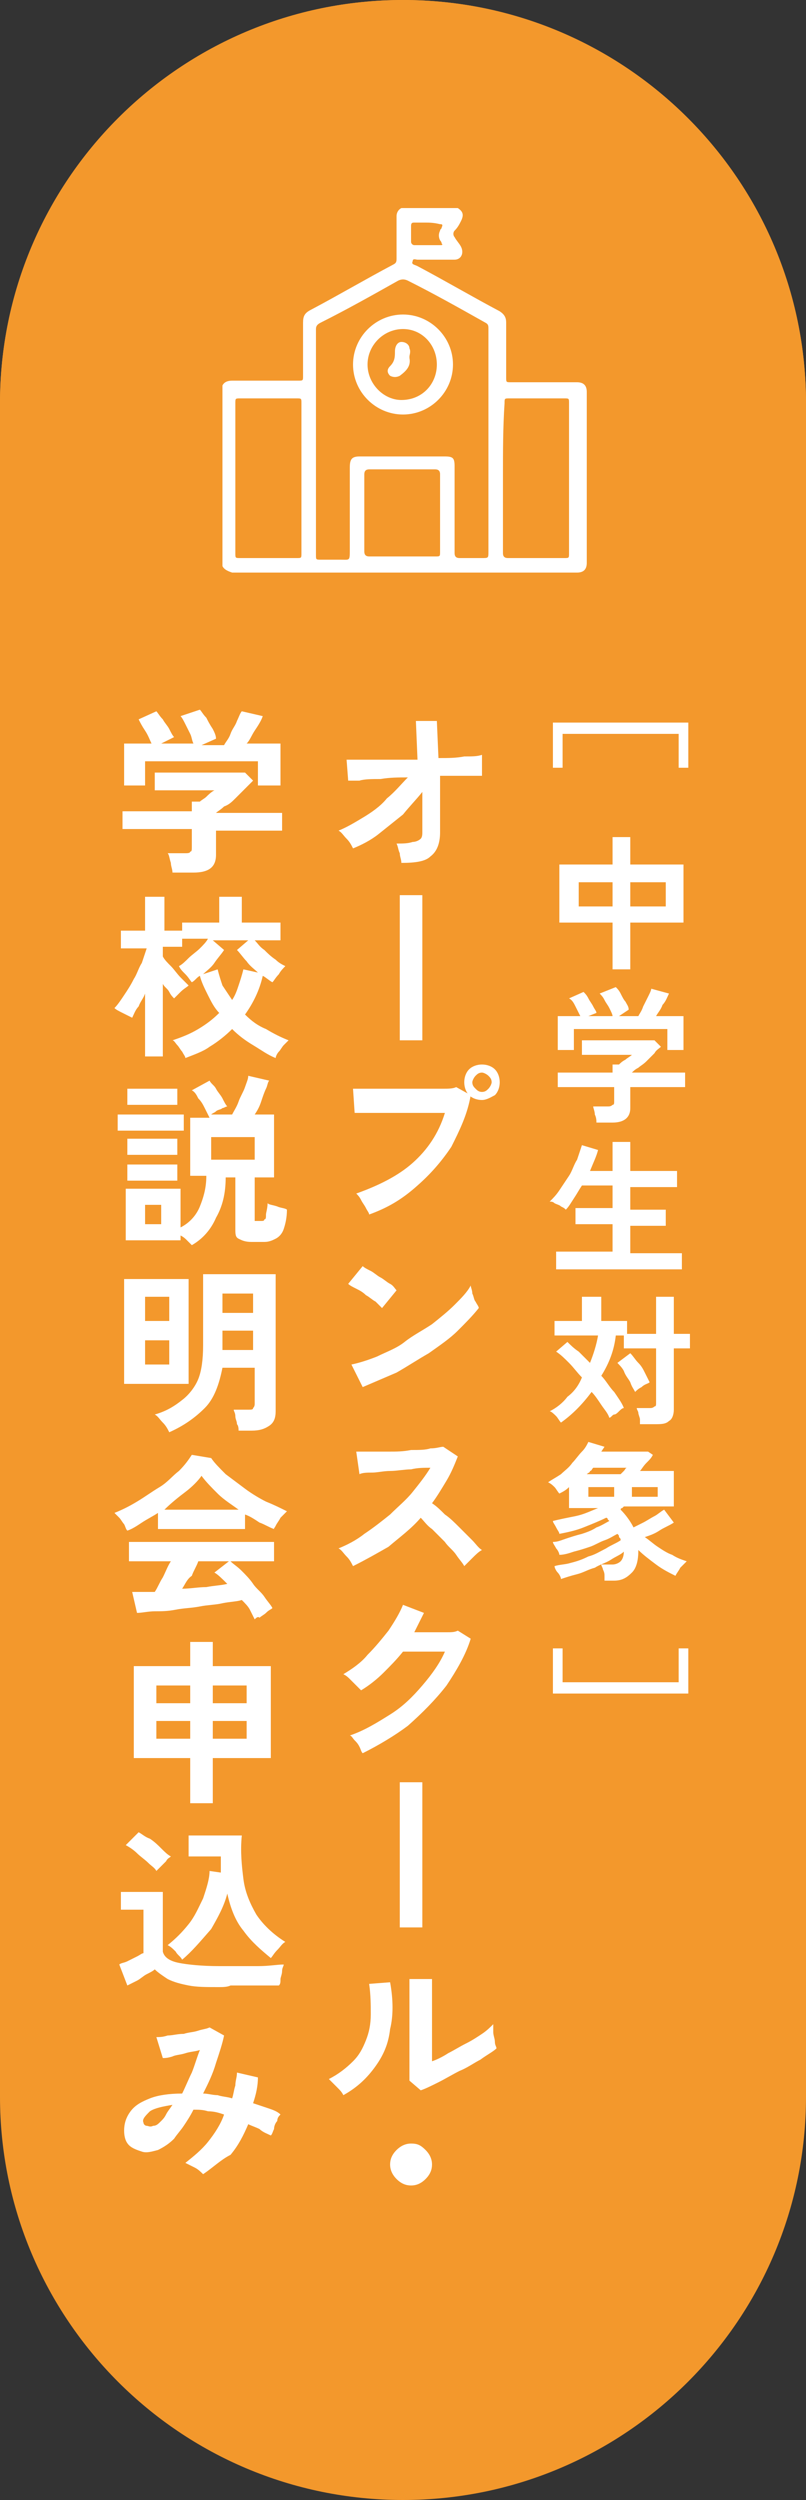
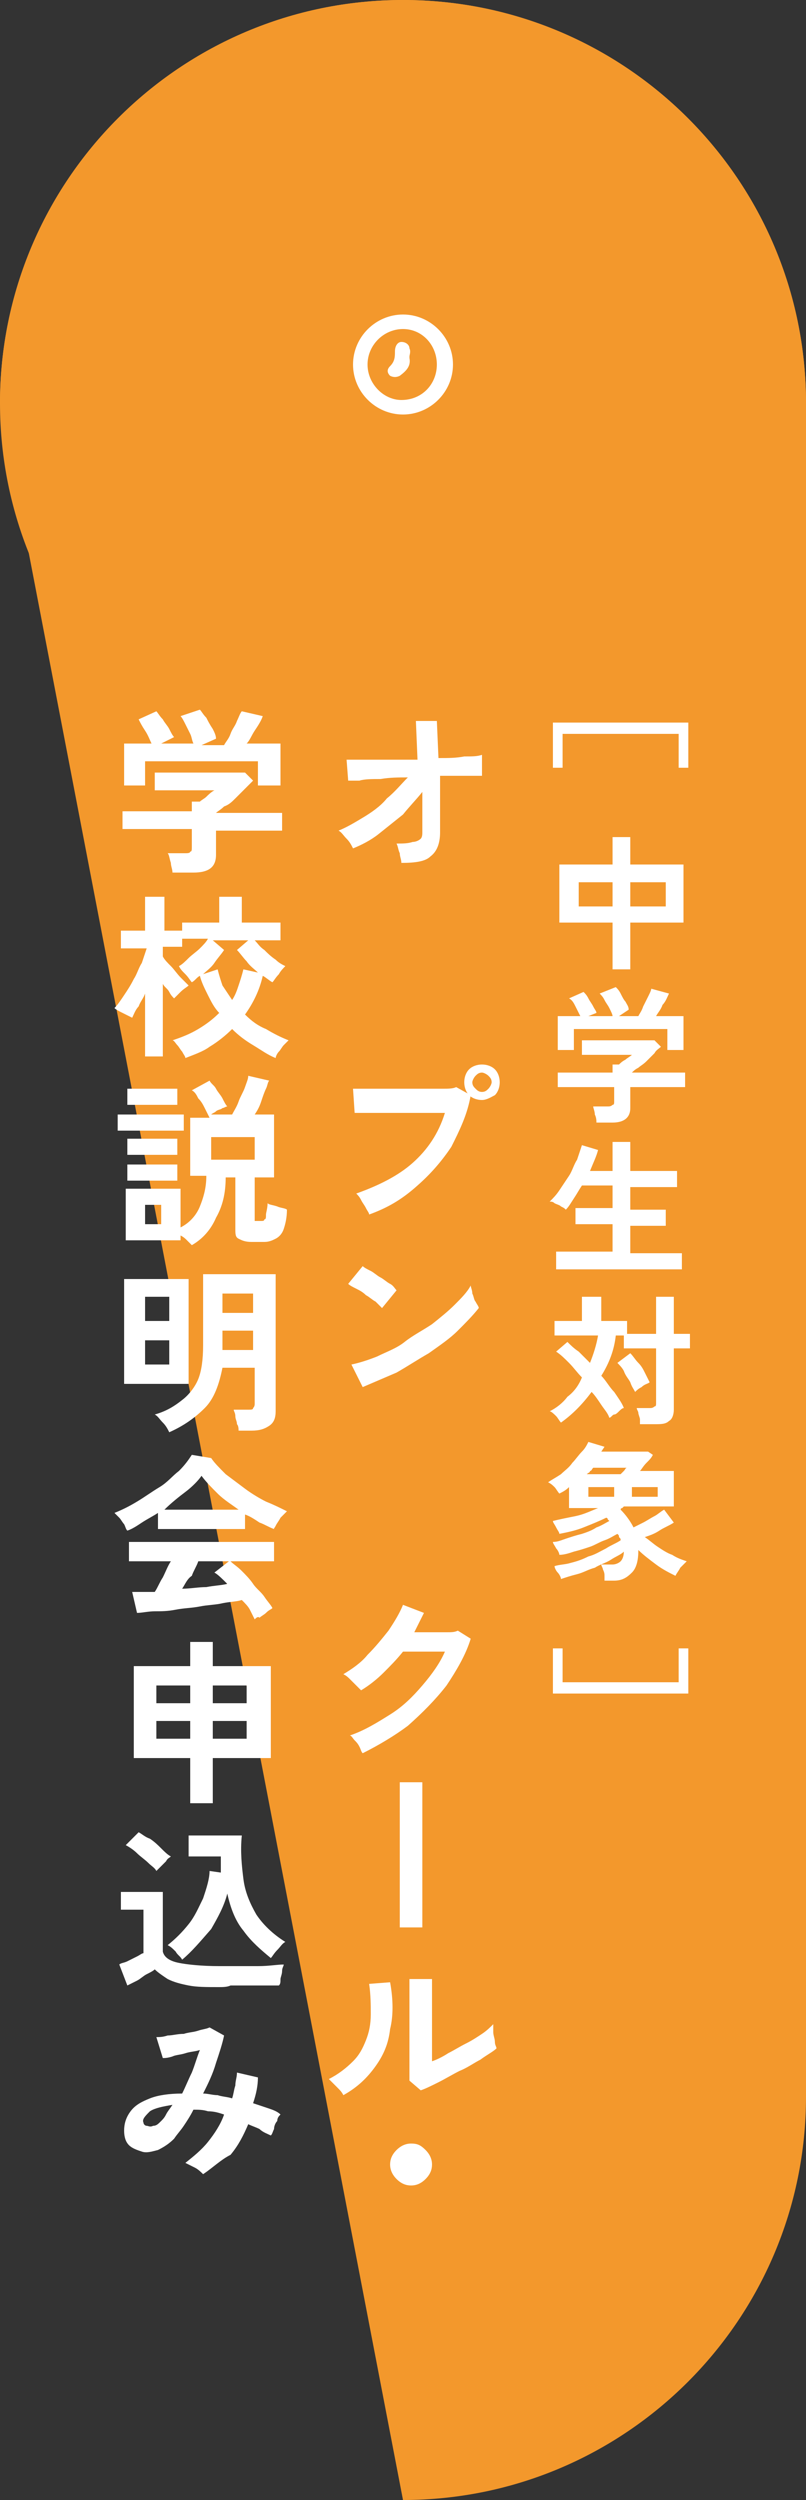
<svg xmlns="http://www.w3.org/2000/svg" version="1.1" id="レイヤー_1" x="0px" y="0px" viewBox="0 0 50 155" style="enable-background:new 0 0 50 155;" xml:space="preserve">
  <rect x="0" y="0" width="50" height="155" fill="#333333" stroke="none" />
  <style type="text/css">
	.st0{fill:#211815;}
	.st1{fill:#ED6D1F;}
	.st2{fill:#F3982D;}
	.st3{fill:#F8B62D;}
	.st4{fill:#FFFFFF;stroke:#211815;stroke-miterlimit:10;}
	.st5{fill:#F3982C;}
	.st6{fill:#ED6D20;}
	.st7{fill:#F8B62C;}
	.st8{fill:#FFFFFF;}
	.st9{fill:none;stroke:#FFFFFF;stroke-width:2;stroke-linecap:round;stroke-linejoin:round;stroke-miterlimit:10;}
	.st10{fill:none;stroke:#FFFFFF;stroke-width:1.846;stroke-linecap:round;stroke-linejoin:round;stroke-miterlimit:10;}
	.st11{fill-rule:evenodd;clip-rule:evenodd;fill:#020002;}
	.st12{fill-rule:evenodd;clip-rule:evenodd;fill:#FFFFFF;}
	.st13{fill:#00F2EA;}
	.st14{fill:#FF004F;}
	.st15{fill:none;stroke:#F3982C;stroke-linecap:round;stroke-linejoin:round;stroke-miterlimit:10;}
	.st16{fill:none;stroke:#FFFFFF;stroke-width:0.833;stroke-linecap:round;stroke-linejoin:round;stroke-miterlimit:10;}
	.st17{fill:#EB3C00;}
	.st18{fill:#FFFFFF;stroke:#FFFFFF;stroke-width:0.833;stroke-linecap:round;stroke-linejoin:round;stroke-miterlimit:10;}
</style>
  <g>
-     <path class="st5" d="M50,25v105c0,13.8-11.2,25-25,25h0c-13.8,0-25-11.2-25-25L0,25C0,11.2,11.2,0,25,0h0C38.8,0,50,11.2,50,25z" />
+     <path class="st5" d="M50,25v105c0,13.8-11.2,25-25,25h0L0,25C0,11.2,11.2,0,25,0h0C38.8,0,50,11.2,50,25z" />
    <g>
      <path class="st5" d="M25,0L25,0c13.8,0,25,11.2,25,25v0c0,13.8-11.2,25-25,25h0C11.2,50,0,38.8,0,25v0C0,11.2,11.2,0,25,0z" />
      <g>
-         <path class="st8" d="M13.8,35.1c0-3.7,0-7.4,0-11.2c0.1-0.2,0.3-0.3,0.6-0.3c1.4,0,2.7,0,4.1,0c0.3,0,0.3,0,0.3-0.3     c0-1.1,0-2.2,0-3.3c0-0.4,0.1-0.6,0.5-0.8c1.7-0.9,3.4-1.9,5.1-2.8c0.2-0.1,0.2-0.2,0.2-0.4c0-0.9,0-1.7,0-2.6     c0-0.2,0.1-0.4,0.3-0.5c1.2,0,2.3,0,3.5,0c0.3,0.2,0.4,0.4,0.2,0.8c-0.1,0.2-0.2,0.4-0.4,0.6c-0.1,0.1-0.1,0.3,0,0.4     c0.1,0.2,0.3,0.4,0.4,0.6c0.2,0.4,0,0.8-0.4,0.8c-0.8,0-1.5,0-2.3,0c-0.1,0-0.3-0.1-0.3,0.1c-0.1,0.2,0.1,0.2,0.3,0.3     c1.7,0.9,3.4,1.9,5.1,2.8c0.3,0.2,0.4,0.4,0.4,0.7c0,1.1,0,2.3,0,3.4c0,0.3,0,0.3,0.3,0.3c1.4,0,2.8,0,4.1,0     c0.4,0,0.6,0.2,0.6,0.6c0,3.5,0,7.1,0,10.6c0,0.4-0.2,0.6-0.6,0.6c-7.1,0-14.3,0-21.4,0C14.1,35.4,13.9,35.3,13.8,35.1z      M30.3,27.3c0-2.3,0-4.6,0-6.9c0-0.2,0-0.3-0.2-0.4c-1.6-0.9-3.2-1.8-4.8-2.6c-0.2-0.1-0.4-0.1-0.6,0c-1.6,0.9-3.2,1.8-4.8,2.6     c-0.2,0.1-0.3,0.2-0.3,0.4c0,2.3,0,4.7,0,7c0,0.1,0,0.2,0,0.3c0,0.2-0.2,0.4-0.4,0.4c-0.2,0-0.4-0.1-0.5-0.4c0-0.1,0-0.3,0-0.4     c0-0.8,0-1.6,0-2.3c0-0.3,0-0.3-0.3-0.3c-1.2,0-2.3,0-3.5,0c-0.3,0-0.3,0-0.3,0.3c0,3.1,0,6.2,0,9.3c0,0.3,0,0.3,0.3,0.3     c1.2,0,2.3,0,3.5,0c0.3,0,0.3,0,0.3-0.3c0-0.8,0-6.1,0-6.8c0-0.1,0-0.3,0-0.4c0-0.3,0.3-0.4,0.6-0.3c0.2,0.1,0.3,0.2,0.3,0.5     c0,0.9,0,6.2,0,7.1c0,0.3,0,0.3,0.3,0.3c0.4,0,0.8,0,1.2,0c0.6,0,0.6,0.1,0.6-0.6c0-1.7,0-3.4,0-5.1c0-0.5,0.1-0.7,0.6-0.7     c1.8,0,3.5,0,5.3,0c0.5,0,0.6,0.1,0.6,0.6c0,1.8,0,3.6,0,5.4c0,0.2,0.1,0.3,0.3,0.3c0.5,0,1,0,1.4,0c0.4,0,0.4,0,0.4-0.4     C30.3,31.8,30.3,29.6,30.3,27.3z M31.2,29.6c0,1.6,0,3.1,0,4.7c0,0.2,0.1,0.3,0.3,0.3c1.2,0,2.3,0,3.5,0c0.3,0,0.3,0,0.3-0.3     c0-3.1,0-6.2,0-9.3c0-0.3,0-0.3-0.3-0.3c-1.1,0-2.3,0-3.4,0c-0.3,0-0.3,0-0.3,0.3C31.2,26.5,31.2,28,31.2,29.6z M22.6,31.8     c0,0.8,0,1.6,0,2.4c0,0.2,0.1,0.3,0.3,0.3c1.4,0,2.8,0,4.1,0c0.3,0,0.3,0,0.3-0.3c0-1.6,0-3.2,0-4.8c0-0.2-0.1-0.3-0.3-0.3     c-1.4,0-2.8,0-4.1,0c-0.2,0-0.3,0.1-0.3,0.3C22.6,30.2,22.6,31,22.6,31.8z M26.4,13.8c-0.2,0-0.5,0-0.7,0c-0.1,0-0.2,0-0.2,0.2     c0,0.3,0,0.7,0,1c0,0.1,0.1,0.2,0.2,0.2c0.5,0,1,0,1.6,0c0.1,0,0.2,0,0.1-0.1c0-0.1-0.1-0.2-0.1-0.2c-0.1-0.2-0.1-0.4,0-0.6     c0-0.1,0.1-0.1,0.1-0.2c0.1-0.2,0-0.2-0.1-0.2C26.9,13.8,26.6,13.8,26.4,13.8z" />
        <path class="st8" d="M21.9,22.6c0-1.7,1.4-3.1,3.1-3.1c1.7,0,3.1,1.4,3.1,3.1c0,1.7-1.4,3.1-3.1,3.1     C23.3,25.7,21.9,24.3,21.9,22.6z M27.1,22.6c0-1.2-0.9-2.2-2.1-2.2c-1.2,0-2.2,1-2.2,2.2c0,1.2,1,2.2,2.1,2.2     C26.2,24.8,27.1,23.8,27.1,22.6z" />
        <path class="st8" d="M25.4,22.1c0,0,0,0.1,0,0.1c0.1,0.5-0.2,0.8-0.6,1.1c-0.2,0.1-0.4,0.1-0.6,0c-0.2-0.2-0.2-0.4,0-0.6     c0.3-0.3,0.3-0.6,0.3-0.9c0-0.4,0.2-0.6,0.4-0.6c0.3,0,0.5,0.2,0.5,0.4C25.5,21.8,25.4,22,25.4,22.1     C25.4,22.1,25.4,22.1,25.4,22.1z" />
      </g>
    </g>
    <g>
      <g>
        <path class="st8" d="M34.3,47.6v-2.8h8.4v2.8h-0.6v-2.1h-7.2v2.1H34.3z" />
        <path class="st8" d="M38,60.1v-2.9h-3.3v-3.6H38v-1.7h1.1v1.7h3.3v3.6h-3.3v2.9H38z M35.8,56.2H38v-1.5h-2.1V56.2z M39.1,56.2     h2.2v-1.5h-2.2V56.2z" />
        <path class="st8" d="M37,69.6c0-0.1,0-0.3-0.1-0.5c0-0.2-0.1-0.4-0.1-0.5h0.9c0.1,0,0.2,0,0.3-0.1c0.1,0,0.1-0.1,0.1-0.2v-0.9     h-3.5v-0.9H38v-0.5h0.4c0.1-0.1,0.2-0.2,0.4-0.3c0.1-0.1,0.3-0.2,0.4-0.3h-3.1v-0.9h4.5l0.4,0.4c-0.1,0.1-0.3,0.2-0.4,0.4     c-0.2,0.2-0.3,0.3-0.5,0.5c-0.2,0.2-0.4,0.3-0.5,0.4c-0.2,0.1-0.3,0.2-0.4,0.3h3.3v0.9h-3.4v1.3c0,0.6-0.4,0.9-1.1,0.9H37z      M34.6,65.1V63H36c-0.1-0.2-0.2-0.4-0.3-0.6c-0.1-0.2-0.2-0.4-0.4-0.5l0.9-0.4c0.1,0.1,0.2,0.2,0.3,0.4c0.1,0.2,0.2,0.3,0.3,0.5     c0.1,0.2,0.2,0.3,0.2,0.4L36.5,63H38c0-0.1-0.1-0.3-0.2-0.5c-0.1-0.2-0.2-0.3-0.3-0.5c-0.1-0.2-0.2-0.3-0.3-0.4l1-0.4     c0.1,0.1,0.2,0.2,0.3,0.4c0.1,0.2,0.2,0.4,0.3,0.5c0.1,0.2,0.2,0.3,0.2,0.5L38.4,63h1.2c0.1-0.2,0.2-0.3,0.3-0.6     c0.1-0.2,0.2-0.4,0.3-0.6c0.1-0.2,0.2-0.4,0.2-0.5l1.1,0.3c-0.1,0.2-0.2,0.5-0.4,0.7c-0.1,0.3-0.3,0.5-0.4,0.7h1.7v2.1h-1v-1.3     h-5.8v1.3H34.6z" />
        <path class="st8" d="M34.5,78.6v-1h3.5v-1.7h-2.3v-1h2.3v-1.4h-1.9c-0.2,0.3-0.3,0.5-0.5,0.8c-0.2,0.3-0.3,0.5-0.5,0.7     c-0.1-0.1-0.1-0.1-0.3-0.2c-0.1-0.1-0.2-0.1-0.4-0.2c-0.1-0.1-0.2-0.1-0.3-0.1c0.2-0.2,0.4-0.4,0.6-0.7c0.2-0.3,0.4-0.6,0.6-0.9     c0.2-0.3,0.3-0.7,0.5-1c0.1-0.3,0.2-0.6,0.3-0.9l1,0.3c-0.1,0.4-0.3,0.8-0.5,1.3h1.4v-1.8h1.1v1.8h2.9v1h-2.9V75h2.2v1h-2.2v1.7     h3.2v1H34.5z" />
        <path class="st8" d="M39.7,88.4c0-0.1,0-0.2,0-0.4c0-0.1-0.1-0.3-0.1-0.4c0-0.1-0.1-0.2-0.1-0.3h0.8c0.1,0,0.2,0,0.3-0.1     c0.1,0,0.1-0.1,0.1-0.2v-3.4h-2v-0.8h-0.5c-0.1,0.9-0.4,1.7-0.9,2.5c0.3,0.3,0.5,0.7,0.8,1c0.2,0.3,0.5,0.7,0.6,1     c-0.1,0-0.2,0.1-0.3,0.2c-0.1,0.1-0.2,0.2-0.3,0.2s-0.2,0.2-0.3,0.2c-0.1-0.3-0.3-0.5-0.5-0.8c-0.2-0.3-0.4-0.6-0.6-0.8     c-0.6,0.8-1.2,1.4-1.9,1.9c-0.1-0.1-0.2-0.3-0.3-0.4c-0.1-0.1-0.3-0.3-0.4-0.3c0.4-0.2,0.8-0.5,1.1-0.9c0.4-0.3,0.7-0.7,0.9-1.2     c-0.3-0.3-0.5-0.6-0.8-0.9c-0.3-0.3-0.5-0.5-0.8-0.7l0.7-0.6c0.2,0.2,0.4,0.4,0.7,0.6c0.2,0.2,0.5,0.5,0.7,0.7     c0.2-0.5,0.4-1.1,0.5-1.7h-2.7v-0.9h1.7v-1.5h1.2v1.5h1.6v0.8h1.8v-2.3h1.1v2.3h1v0.9h-1v3.8c0,0.3-0.1,0.6-0.3,0.7     c-0.2,0.2-0.5,0.2-0.9,0.2H39.7z M39.4,86.3c-0.1-0.2-0.2-0.3-0.3-0.6c-0.1-0.2-0.3-0.4-0.4-0.7c-0.1-0.2-0.3-0.4-0.4-0.5     l0.8-0.6c0.2,0.2,0.3,0.4,0.5,0.6c0.2,0.2,0.3,0.4,0.4,0.6c0.1,0.2,0.2,0.4,0.3,0.6c-0.1,0.1-0.3,0.1-0.5,0.3     C39.6,86.1,39.5,86.2,39.4,86.3z" />
        <path class="st8" d="M37.5,98c0-0.1,0-0.2,0-0.3c0-0.1,0-0.2-0.1-0.4c0-0.1-0.1-0.2-0.1-0.3H38c0.2,0,0.4-0.1,0.5-0.2     c0.1-0.1,0.2-0.3,0.2-0.6c-0.2,0.2-0.5,0.3-0.8,0.5c-0.3,0.2-0.7,0.3-1,0.5c-0.4,0.1-0.7,0.3-1.1,0.4c-0.4,0.1-0.7,0.2-1,0.3     c0-0.1-0.1-0.3-0.2-0.4s-0.2-0.3-0.2-0.4c0.3-0.1,0.7-0.1,1-0.2c0.4-0.1,0.7-0.2,1.1-0.4c0.4-0.1,0.7-0.3,1.1-0.5     c0.3-0.2,0.6-0.3,0.9-0.5c0-0.1,0-0.1-0.1-0.2c0-0.1,0-0.1-0.1-0.2c-0.2,0.1-0.5,0.3-0.8,0.4c-0.3,0.1-0.6,0.3-0.9,0.4     c-0.3,0.1-0.6,0.2-1,0.3c-0.3,0.1-0.6,0.2-0.9,0.2c0-0.1-0.1-0.3-0.2-0.4c-0.1-0.2-0.2-0.3-0.2-0.4c0.3,0,0.5-0.1,0.8-0.2     c0.3-0.1,0.6-0.2,1-0.3c0.3-0.1,0.6-0.2,0.9-0.4c0.3-0.1,0.6-0.3,0.8-0.4c0,0-0.1-0.1-0.1-0.1c0-0.1-0.1-0.1-0.1-0.1     c-0.4,0.2-0.9,0.4-1.4,0.6c-0.5,0.2-1,0.3-1.5,0.4c0-0.1-0.1-0.2-0.2-0.4c-0.1-0.2-0.2-0.3-0.2-0.4c0.4-0.1,0.9-0.2,1.4-0.3     c0.5-0.1,0.9-0.3,1.4-0.5h-1.8v-1.3c-0.2,0.2-0.4,0.3-0.6,0.4c-0.1-0.1-0.2-0.3-0.3-0.4c-0.1-0.1-0.2-0.2-0.4-0.3     c0.3-0.2,0.5-0.3,0.8-0.5c0.2-0.2,0.5-0.4,0.7-0.7c0.2-0.2,0.4-0.5,0.6-0.7c0.2-0.2,0.3-0.4,0.4-0.6l1,0.3l-0.2,0.3h2.9l0.3,0.2     c-0.1,0.2-0.2,0.3-0.4,0.5s-0.3,0.4-0.4,0.5h2.1v2.2h-3.1c0,0,0,0-0.1,0.1c0,0-0.1,0-0.1,0.1c0.3,0.3,0.6,0.7,0.8,1.1     c0.2-0.1,0.4-0.2,0.6-0.3c0.2-0.1,0.5-0.3,0.7-0.4c0.2-0.1,0.4-0.3,0.6-0.4l0.6,0.8c-0.3,0.2-0.6,0.3-0.9,0.5     c-0.3,0.2-0.6,0.3-0.9,0.4c0.3,0.2,0.5,0.4,0.8,0.6c0.3,0.2,0.6,0.4,0.9,0.5c0.3,0.2,0.6,0.3,0.9,0.4c-0.1,0.1-0.2,0.2-0.4,0.4     c-0.1,0.2-0.2,0.3-0.3,0.5c-0.4-0.2-0.8-0.4-1.2-0.7s-0.8-0.6-1.1-0.9c0,0,0,0,0,0c0,0,0,0,0,0c0,0.6-0.1,1.1-0.4,1.4     S38.6,98,38.1,98H37.5z M36.4,91.4h2.1c0.1-0.1,0.1-0.1,0.2-0.2c0.1-0.1,0.1-0.2,0.2-0.2h-2.1c-0.1,0.1-0.1,0.2-0.2,0.2     C36.6,91.3,36.5,91.3,36.4,91.4z M36.5,92.8h1.6v-0.6h-1.6V92.8z M39.2,92.8h1.6v-0.6h-1.6V92.8z" />
        <path class="st8" d="M34.3,105v-2.8h0.6v2.1h7.2v-2.1h0.6v2.8H34.3z" />
        <path class="st8" d="M24.9,53.5c0-0.2-0.1-0.4-0.1-0.6c-0.1-0.2-0.1-0.4-0.2-0.6c0.4,0,0.7,0,1-0.1c0.2,0,0.4-0.1,0.5-0.2     c0.1-0.1,0.1-0.3,0.1-0.4c0-0.1,0-0.2,0-0.5c0-0.2,0-0.5,0-0.9c0-0.3,0-0.7,0-1.1c-0.4,0.5-0.8,0.9-1.2,1.4     c-0.5,0.4-1,0.8-1.5,1.2c-0.5,0.4-1.1,0.7-1.6,0.9c-0.1-0.2-0.2-0.4-0.4-0.6c-0.2-0.2-0.3-0.4-0.5-0.5c0.5-0.2,1-0.5,1.5-0.8     c0.5-0.3,1.1-0.7,1.5-1.2c0.5-0.4,0.9-0.9,1.3-1.3c-0.6,0-1.1,0-1.7,0.1c-0.5,0-1,0-1.3,0.1c-0.4,0-0.6,0-0.7,0l-0.1-1.3     c0.2,0,0.6,0,1,0s1,0,1.6,0c0.6,0,1.2,0,1.8,0l-0.1-2.4h1.3l0.1,2.3c0.6,0,1.1,0,1.6-0.1c0.5,0,0.8,0,1.1-0.1v1.3     c-0.1,0-0.2,0-0.5,0s-0.6,0-0.9,0c-0.4,0-0.8,0-1.2,0c0,0.4,0,0.8,0,1.2c0,0.4,0,0.8,0,1.1c0,0.3,0,0.6,0,0.8c0,0.2,0,0.4,0,0.4     c0,0.7-0.2,1.2-0.6,1.5C26.4,53.4,25.8,53.5,24.9,53.5z" />
-         <path class="st8" d="M24.8,64.6c0-0.1,0-0.4,0-0.8c0-0.4,0-0.8,0-1.3c0-0.5,0-1,0-1.6c0-0.6,0-1.1,0-1.7c0-0.6,0-1.1,0-1.6     c0-0.5,0-0.9,0-1.3c0-0.4,0-0.6,0-0.8h1.4c0,0.2,0,0.6,0,1c0,0.4,0,1,0,1.6c0,0.6,0,1.2,0,1.8c0,0.6,0,1.3,0,1.9     c0,0.6,0,1.1,0,1.6c0,0.5,0,0.9,0,1.1H24.8z" />
        <path class="st8" d="M22.9,75.3c0-0.1-0.1-0.2-0.2-0.4c-0.1-0.2-0.2-0.3-0.3-0.5s-0.2-0.3-0.3-0.4c1.4-0.5,2.6-1.1,3.5-1.9     c0.9-0.8,1.6-1.8,2-3.1c-0.3,0-0.7,0-1.2,0c-0.4,0-0.9,0-1.3,0c-0.5,0-0.9,0-1.3,0c-0.4,0-0.8,0-1.1,0c-0.3,0-0.5,0-0.7,0     l-0.1-1.5c0.2,0,0.5,0,0.8,0c0.3,0,0.7,0,1.1,0c0.4,0,0.9,0,1.3,0c0.4,0,0.9,0,1.3,0s0.8,0,1.1,0c0.3,0,0.6,0,0.8-0.1l0.9,0.5     c-0.2,1.2-0.7,2.2-1.2,3.2c-0.6,0.9-1.3,1.7-2.1,2.4C24.9,74.4,24,74.9,22.9,75.3z M29.9,68.2c-0.3,0-0.6-0.1-0.8-0.3     c-0.2-0.2-0.3-0.5-0.3-0.8c0-0.3,0.1-0.6,0.3-0.8c0.2-0.2,0.5-0.3,0.8-0.3c0.3,0,0.6,0.1,0.8,0.3c0.2,0.2,0.3,0.5,0.3,0.8     c0,0.3-0.1,0.6-0.3,0.8C30.5,68,30.2,68.2,29.9,68.2z M29.9,67.7c0.2,0,0.3-0.1,0.4-0.2c0.1-0.1,0.2-0.3,0.2-0.4     c0-0.2-0.1-0.3-0.2-0.4c-0.1-0.1-0.3-0.2-0.4-0.2c-0.2,0-0.3,0.1-0.4,0.2c-0.1,0.1-0.2,0.3-0.2,0.4c0,0.2,0.1,0.3,0.2,0.4     C29.6,67.6,29.7,67.7,29.9,67.7z" />
        <path class="st8" d="M23.7,81.1c-0.1-0.1-0.2-0.2-0.4-0.4c-0.2-0.1-0.4-0.3-0.6-0.4c-0.2-0.2-0.4-0.3-0.6-0.4     c-0.2-0.1-0.4-0.2-0.5-0.3l0.9-1.1c0.1,0.1,0.3,0.2,0.5,0.3c0.2,0.1,0.4,0.3,0.6,0.4c0.2,0.1,0.4,0.3,0.6,0.4     c0.2,0.1,0.3,0.3,0.4,0.4L23.7,81.1z M22.5,86l-0.7-1.4c0.5-0.1,1.1-0.3,1.6-0.5c0.6-0.3,1.2-0.5,1.7-0.9s1.1-0.7,1.7-1.1     c0.5-0.4,1-0.8,1.4-1.2c0.4-0.4,0.8-0.8,1-1.2c0,0.1,0.1,0.3,0.1,0.5c0.1,0.2,0.1,0.4,0.2,0.5c0.1,0.2,0.2,0.3,0.2,0.4     c-0.4,0.5-0.8,0.9-1.3,1.4c-0.5,0.5-1.1,0.9-1.8,1.4c-0.7,0.4-1.3,0.8-2,1.2C23.9,85.4,23.2,85.7,22.5,86z" />
-         <path class="st8" d="M21.9,97.1c-0.1-0.2-0.2-0.4-0.4-0.6c-0.2-0.2-0.3-0.4-0.5-0.5c0.5-0.2,1.1-0.5,1.6-0.9     c0.6-0.4,1.1-0.8,1.6-1.2c0.5-0.5,1-0.9,1.4-1.4c0.4-0.5,0.8-1,1.1-1.5c-0.4,0-0.8,0-1.2,0.1c-0.4,0-0.9,0.1-1.3,0.1     c-0.4,0-0.8,0.1-1.1,0.1c-0.3,0-0.6,0-0.8,0.1l-0.2-1.4c0.2,0,0.5,0,0.8,0c0.4,0,0.8,0,1.2,0c0.5,0,0.9,0,1.4-0.1     c0.5,0,0.9,0,1.2-0.1c0.4,0,0.6-0.1,0.8-0.1l0.9,0.6c-0.2,0.5-0.4,1-0.7,1.5c-0.3,0.5-0.6,1-0.9,1.4c0.3,0.2,0.5,0.4,0.8,0.7     c0.3,0.2,0.6,0.5,0.9,0.8c0.3,0.3,0.5,0.5,0.8,0.8c0.2,0.2,0.4,0.5,0.6,0.6c-0.2,0.1-0.4,0.3-0.6,0.5s-0.4,0.4-0.5,0.5     c-0.1-0.2-0.3-0.4-0.5-0.7c-0.2-0.3-0.5-0.5-0.7-0.8c-0.3-0.3-0.5-0.5-0.8-0.8c-0.3-0.2-0.5-0.5-0.7-0.7c-0.6,0.7-1.3,1.2-2,1.8     C23.4,96.3,22.7,96.7,21.9,97.1z" />
        <path class="st8" d="M22.5,108.7c-0.1-0.1-0.1-0.2-0.2-0.4s-0.2-0.3-0.3-0.4s-0.2-0.3-0.3-0.3c0.9-0.3,1.7-0.8,2.5-1.3     c0.8-0.5,1.4-1.1,2-1.8c0.6-0.7,1.1-1.4,1.4-2.1c-0.3,0-0.6,0-1,0c-0.3,0-0.7,0-1,0c-0.3,0-0.5,0-0.6,0c-0.4,0.5-0.8,0.9-1.2,1.3     c-0.4,0.4-0.9,0.8-1.4,1.1c-0.1-0.1-0.2-0.2-0.3-0.3c-0.1-0.1-0.2-0.2-0.4-0.4c-0.1-0.1-0.2-0.2-0.4-0.3c0.5-0.3,1.1-0.7,1.5-1.2     c0.5-0.5,0.9-1,1.3-1.5c0.4-0.6,0.7-1.1,0.9-1.6l1.3,0.5c-0.1,0.2-0.2,0.4-0.3,0.6c-0.1,0.2-0.2,0.4-0.3,0.6c0.3,0,0.7,0,1,0     c0.4,0,0.7,0,1,0c0.3,0,0.5,0,0.7-0.1l0.8,0.5c-0.3,1-0.9,2-1.5,2.9c-0.7,0.9-1.5,1.7-2.4,2.5C24.5,107.6,23.5,108.2,22.5,108.7z     " />
        <path class="st8" d="M24.8,119.6c0-0.1,0-0.4,0-0.8c0-0.4,0-0.8,0-1.3c0-0.5,0-1,0-1.6c0-0.6,0-1.1,0-1.7c0-0.6,0-1.1,0-1.6     c0-0.5,0-0.9,0-1.3c0-0.4,0-0.6,0-0.8h1.4c0,0.2,0,0.6,0,1c0,0.4,0,1,0,1.6c0,0.6,0,1.2,0,1.8c0,0.6,0,1.3,0,1.9     c0,0.6,0,1.1,0,1.6c0,0.5,0,0.9,0,1.1H24.8z" />
        <path class="st8" d="M21.3,129.9c-0.1-0.2-0.2-0.3-0.4-0.5c-0.2-0.2-0.4-0.4-0.5-0.5c0.6-0.3,1.1-0.7,1.5-1.1     c0.4-0.4,0.6-0.8,0.8-1.3c0.2-0.5,0.3-1,0.3-1.6c0-0.6,0-1.2-0.1-1.9l1.3-0.1c0.2,1.1,0.2,2.1,0,2.9c-0.1,0.9-0.4,1.6-0.9,2.3     C22.8,128.8,22.2,129.4,21.3,129.9z M26.1,129.6l-0.7-0.6c0-0.1,0-0.4,0-0.7c0-0.4,0-0.8,0-1.3c0-0.5,0-1,0-1.5     c0-0.6,0-1.2,0-1.7c0-0.5,0-0.9,0-1.1h1.4c0,0.1,0,0.3,0,0.6c0,0.3,0,0.6,0,1c0,0.4,0,0.7,0,1.1v2.4c0.3-0.1,0.7-0.3,1-0.5     c0.4-0.2,0.7-0.4,1.1-0.6c0.4-0.2,0.7-0.4,1-0.6c0.3-0.2,0.5-0.4,0.7-0.6c0,0.1,0,0.3,0,0.5c0,0.2,0.1,0.4,0.1,0.6     c0,0.2,0.1,0.3,0.1,0.4c-0.2,0.2-0.6,0.4-1,0.7c-0.4,0.2-0.8,0.5-1.3,0.7c-0.4,0.2-0.9,0.5-1.3,0.7     C26.8,129.3,26.4,129.5,26.1,129.6z" />
        <path class="st8" d="M25.5,135.5c-0.3,0-0.6-0.1-0.9-0.4c-0.2-0.2-0.4-0.5-0.4-0.9c0-0.3,0.1-0.6,0.4-0.9     c0.2-0.2,0.5-0.4,0.9-0.4s0.6,0.1,0.9,0.4c0.2,0.2,0.4,0.5,0.4,0.9c0,0.3-0.1,0.6-0.4,0.9C26.1,135.4,25.8,135.5,25.5,135.5z" />
        <path class="st8" d="M10.7,54.1c0-0.2-0.1-0.4-0.1-0.6c-0.1-0.3-0.1-0.5-0.2-0.6h1.1c0.1,0,0.3,0,0.3-0.1c0.1,0,0.1-0.1,0.1-0.3     v-1.1H7.6v-1.1h4.3v-0.6h0.5c0.1-0.1,0.3-0.2,0.4-0.3s0.3-0.3,0.5-0.4H9.6v-1.1h5.6l0.5,0.5c-0.1,0.1-0.3,0.3-0.5,0.5     c-0.2,0.2-0.4,0.4-0.6,0.6c-0.2,0.2-0.4,0.4-0.7,0.5c-0.2,0.2-0.4,0.3-0.5,0.4h4.1v1.1h-4.1V53c0,0.8-0.5,1.1-1.4,1.1H10.7z      M7.7,48.7v-2.6h1.7c-0.1-0.2-0.2-0.5-0.4-0.8c-0.2-0.3-0.3-0.5-0.4-0.7l1.1-0.5c0.1,0.1,0.2,0.3,0.4,0.5     c0.1,0.2,0.3,0.4,0.4,0.6c0.1,0.2,0.2,0.4,0.3,0.5L10,46.1H12c-0.1-0.2-0.1-0.4-0.2-0.6c-0.1-0.2-0.2-0.4-0.3-0.6     c-0.1-0.2-0.2-0.4-0.3-0.5l1.2-0.4c0.1,0.1,0.2,0.3,0.4,0.5c0.1,0.2,0.2,0.4,0.4,0.7c0.1,0.2,0.2,0.4,0.2,0.6l-0.9,0.4h1.4     c0.1-0.2,0.3-0.4,0.4-0.7s0.3-0.5,0.4-0.8c0.1-0.2,0.2-0.5,0.3-0.6l1.3,0.3c-0.1,0.3-0.3,0.6-0.5,0.9c-0.2,0.3-0.3,0.6-0.5,0.8     h2.1v2.6H16v-1.5H9v1.5H7.7z" />
        <path class="st8" d="M11.5,65.6c0-0.1-0.1-0.2-0.2-0.4c-0.1-0.1-0.2-0.3-0.3-0.4c-0.1-0.1-0.2-0.3-0.3-0.3     c0.6-0.2,1.1-0.4,1.6-0.7c0.5-0.3,0.9-0.6,1.3-1c-0.3-0.3-0.5-0.7-0.7-1.1c-0.2-0.4-0.4-0.8-0.5-1.2c-0.2,0.1-0.3,0.3-0.5,0.4     c-0.1-0.1-0.2-0.3-0.4-0.5c-0.2-0.2-0.3-0.3-0.4-0.5c0.2-0.1,0.4-0.3,0.6-0.5c0.2-0.2,0.5-0.4,0.7-0.6c0.2-0.2,0.4-0.4,0.5-0.6     h-1.6v0.5h-1.2v0.6c0.1,0.2,0.3,0.4,0.5,0.6c0.2,0.2,0.4,0.5,0.6,0.7c0.2,0.2,0.4,0.4,0.5,0.5c-0.1,0.1-0.3,0.2-0.5,0.4     c-0.2,0.2-0.3,0.3-0.4,0.4c-0.1-0.1-0.2-0.2-0.3-0.4c-0.1-0.2-0.3-0.3-0.4-0.5v4.5H9v-3.9c-0.1,0.3-0.3,0.5-0.4,0.8     c-0.2,0.2-0.3,0.5-0.4,0.7C8,63,7.8,62.9,7.6,62.8c-0.2-0.1-0.4-0.2-0.5-0.3c0.2-0.2,0.4-0.5,0.6-0.8c0.2-0.3,0.4-0.6,0.6-1     c0.2-0.3,0.3-0.7,0.5-1c0.1-0.3,0.2-0.6,0.3-0.9H7.5v-1.1H9v-2.1h1.2v2.1h1.1v-0.5h2.3v-1.6H15v1.6h2.4v1.1h-1.6     c0.2,0.2,0.3,0.4,0.6,0.6c0.2,0.2,0.4,0.4,0.7,0.6c0.2,0.2,0.4,0.3,0.6,0.4c-0.1,0.1-0.3,0.3-0.4,0.5c-0.2,0.2-0.3,0.4-0.4,0.5     c-0.2-0.1-0.4-0.3-0.6-0.4c-0.2,0.9-0.6,1.7-1.1,2.4c0.4,0.4,0.8,0.7,1.3,0.9c0.5,0.3,0.9,0.5,1.4,0.7c-0.1,0.1-0.2,0.2-0.3,0.3     c-0.1,0.1-0.2,0.3-0.3,0.4c-0.1,0.1-0.2,0.3-0.2,0.4c-0.5-0.2-0.9-0.5-1.4-0.8c-0.5-0.3-0.9-0.6-1.3-1c-0.4,0.4-0.9,0.8-1.4,1.1     C12.6,65.2,12,65.4,11.5,65.6z M14.4,62c0.2-0.3,0.3-0.6,0.4-0.9c0.1-0.3,0.2-0.6,0.3-1l0.9,0.2c-0.2-0.2-0.5-0.4-0.7-0.7     c-0.2-0.2-0.4-0.5-0.6-0.7l0.7-0.6h-2.2l0.7,0.6c-0.2,0.3-0.4,0.5-0.6,0.8c-0.2,0.3-0.5,0.5-0.7,0.7l0.9-0.3     c0.1,0.4,0.2,0.7,0.3,1C14,61.4,14.2,61.7,14.4,62z" />
        <path class="st8" d="M7.3,70.1v-1h4.1v1H7.3z M11.9,77.2c-0.1-0.1-0.2-0.2-0.3-0.3s-0.2-0.2-0.4-0.3v0.3H7.8v-3.2h3.4v2.4     c0.6-0.3,1-0.8,1.2-1.3c0.2-0.5,0.4-1.1,0.4-1.9h-1v-3.6H13c-0.1-0.2-0.2-0.4-0.3-0.6c-0.1-0.2-0.2-0.4-0.4-0.6     c-0.1-0.2-0.2-0.4-0.4-0.5l1.1-0.6c0.1,0.2,0.3,0.3,0.4,0.5c0.1,0.2,0.3,0.4,0.4,0.6c0.1,0.2,0.2,0.4,0.3,0.5     c-0.1,0-0.2,0.1-0.3,0.1c-0.1,0.1-0.3,0.1-0.4,0.2c-0.1,0.1-0.2,0.1-0.3,0.2h1.3c0.1-0.2,0.3-0.5,0.4-0.8     c0.1-0.3,0.3-0.6,0.4-0.9c0.1-0.3,0.2-0.5,0.2-0.7l1.3,0.3c-0.1,0.1-0.1,0.3-0.2,0.5c-0.1,0.2-0.2,0.5-0.3,0.8     c-0.1,0.3-0.2,0.5-0.4,0.8H17V73h-1.2v2.5c0,0.1,0,0.1,0,0.2c0,0,0.1,0,0.2,0h0.2c0.1,0,0.2,0,0.2-0.1c0.1,0,0.1-0.1,0.1-0.3     c0-0.1,0.1-0.4,0.1-0.7c0.1,0.1,0.3,0.1,0.6,0.2c0.2,0.1,0.5,0.1,0.6,0.2c0,0.5-0.1,0.9-0.2,1.2c-0.1,0.3-0.3,0.5-0.5,0.6     S16.7,77,16.4,77h-0.8c-0.4,0-0.6-0.1-0.8-0.2c-0.2-0.1-0.2-0.3-0.2-0.6V73H14c0,1-0.2,1.8-0.6,2.5     C13.1,76.2,12.6,76.8,11.9,77.2z M7.9,68.5v-1H11v1H7.9z M7.9,71.6v-1H11v1H7.9z M7.9,73.2v-1H11v1H7.9z M9,75.9H10v-1.2H9V75.9z      M13.1,71.9h2.7v-1.4h-2.7V71.9z" />
        <path class="st8" d="M7.7,85.8v-6.5h4v6.5H7.7z M9,81.9h1.5v-1.5H9V81.9z M9,84.6h1.5v-1.5H9V84.6z M10.5,88.8     c-0.1-0.2-0.2-0.4-0.4-0.6c-0.2-0.2-0.3-0.4-0.5-0.5c0.7-0.2,1.2-0.5,1.7-0.9c0.4-0.3,0.8-0.8,1-1.3c0.2-0.5,0.3-1.2,0.3-2.1V79     h4.5v8.5c0,0.4-0.1,0.7-0.4,0.9s-0.6,0.3-1.1,0.3h-0.8c0-0.1,0-0.3-0.1-0.4c0-0.2-0.1-0.3-0.1-0.5c0-0.2-0.1-0.3-0.1-0.4h0.9     c0.2,0,0.3,0,0.3-0.1c0.1-0.1,0.1-0.2,0.1-0.3v-2.2h-2c-0.2,1-0.5,1.9-1.1,2.5C12.1,87.9,11.4,88.4,10.5,88.8z M13.8,81.4h1.9     v-1.2h-1.9V81.4z M13.8,83.7h1.9v-1.2h-1.9V83.7z" />
        <path class="st8" d="M7.9,94.9c-0.1-0.1-0.1-0.2-0.2-0.4c-0.1-0.1-0.2-0.3-0.3-0.4c-0.1-0.1-0.2-0.2-0.3-0.3     c0.5-0.2,0.9-0.4,1.4-0.7c0.5-0.3,0.9-0.6,1.4-0.9s0.8-0.7,1.2-1c0.4-0.4,0.6-0.7,0.8-1l1.2,0.2c0.2,0.3,0.5,0.6,0.9,1     c0.4,0.3,0.8,0.6,1.2,0.9c0.4,0.3,0.9,0.6,1.3,0.8c0.5,0.2,0.9,0.4,1.3,0.6c-0.1,0.1-0.2,0.2-0.4,0.4c-0.1,0.2-0.2,0.3-0.3,0.5     S17,94.7,17,94.8c-0.3-0.1-0.6-0.3-0.9-0.4c-0.3-0.2-0.6-0.4-0.9-0.5v0.9H9.8v-1c-0.3,0.2-0.7,0.4-1,0.6S8.2,94.8,7.9,94.9z      M15.8,100.4c-0.1-0.2-0.2-0.4-0.3-0.6c-0.1-0.2-0.3-0.4-0.5-0.6c-0.3,0.1-0.7,0.1-1.2,0.2c-0.4,0.1-0.9,0.1-1.4,0.2     c-0.5,0.1-1,0.1-1.5,0.2c-0.5,0.1-0.9,0.1-1.3,0.1c-0.4,0-0.8,0.1-1.1,0.1l-0.3-1.3c0.2,0,0.4,0,0.6,0s0.5,0,0.8,0     c0.2-0.3,0.3-0.6,0.5-0.9c0.2-0.4,0.3-0.7,0.5-1H8v-1.2h9v1.2h-2.7c0.2,0.2,0.4,0.3,0.7,0.6c0.2,0.2,0.5,0.5,0.7,0.8     c0.2,0.3,0.5,0.5,0.7,0.8c0.2,0.3,0.4,0.5,0.5,0.7c-0.1,0.1-0.2,0.1-0.4,0.3c-0.1,0.1-0.3,0.2-0.4,0.3     C16,100.2,15.9,100.3,15.8,100.4z M10.2,93.6h4.6c-0.4-0.3-0.9-0.6-1.3-1c-0.4-0.4-0.7-0.7-1-1.1c-0.2,0.3-0.6,0.7-1,1     S10.6,93.2,10.2,93.6z M11.3,98.5c0.5,0,1-0.1,1.5-0.1c0.5-0.1,0.9-0.1,1.3-0.2c-0.3-0.3-0.6-0.6-0.8-0.7l0.9-0.7h-1.9     c-0.1,0.3-0.3,0.6-0.4,0.9C11.6,97.9,11.5,98.2,11.3,98.5z" />
        <path class="st8" d="M11.8,111.9V109H8.3v-5.7h3.5v-1.5h1.4v1.5h3.6v5.7h-3.6v2.8H11.8z M9.7,105.6h2.1v-1.1H9.7V105.6z      M9.7,107.8h2.1v-1.1H9.7V107.8z M13.2,105.6h2.1v-1.1h-2.1V105.6z M13.2,107.8h2.1v-1.1h-2.1V107.8z" />
        <path class="st8" d="M13.6,123.2c-0.8,0-1.4,0-1.9-0.1c-0.5-0.1-0.9-0.2-1.3-0.4c-0.3-0.2-0.6-0.4-0.8-0.6     c-0.1,0.1-0.3,0.2-0.5,0.3s-0.4,0.3-0.6,0.4c-0.2,0.1-0.4,0.2-0.6,0.3l-0.5-1.3c0.1-0.1,0.3-0.1,0.5-0.2c0.2-0.1,0.4-0.2,0.6-0.3     c0.2-0.1,0.3-0.2,0.4-0.2v-2.7H7.5v-1.1h2.6v3.7c0.1,0.4,0.5,0.6,1,0.7c0.5,0.1,1.4,0.2,2.5,0.2c0.9,0,1.7,0,2.4,0     c0.7,0,1.2-0.1,1.6-0.1c0,0.1-0.1,0.2-0.1,0.4c0,0.2-0.1,0.4-0.1,0.5c0,0.2,0,0.3-0.1,0.4c-0.2,0-0.5,0-0.8,0c-0.3,0-0.7,0-1.1,0     c-0.4,0-0.7,0-1.1,0C14.1,123.2,13.8,123.2,13.6,123.2z M9.7,116c-0.1-0.2-0.3-0.3-0.5-0.5c-0.2-0.2-0.5-0.4-0.7-0.6     c-0.2-0.2-0.5-0.4-0.7-0.5l0.8-0.8c0.2,0.1,0.4,0.3,0.7,0.4c0.3,0.2,0.5,0.4,0.7,0.6c0.2,0.2,0.4,0.4,0.6,0.5     c-0.1,0.1-0.2,0.1-0.3,0.3c-0.1,0.1-0.2,0.2-0.3,0.3C9.8,115.9,9.7,116,9.7,116z M11.3,121.5c-0.1-0.2-0.3-0.3-0.4-0.5     c-0.2-0.2-0.3-0.3-0.5-0.4c0.5-0.4,0.9-0.8,1.3-1.3c0.4-0.5,0.6-1,0.9-1.6c0.2-0.6,0.4-1.2,0.4-1.7l0.7,0.1c0-0.2,0-0.3,0-0.5     c0-0.2,0-0.3,0-0.5h-2v-1.3h3.3c-0.1,1,0,1.9,0.1,2.7c0.1,0.8,0.4,1.5,0.8,2.2c0.4,0.6,1,1.2,1.8,1.7c-0.2,0.1-0.3,0.3-0.5,0.5     c-0.2,0.2-0.3,0.4-0.4,0.5c-0.6-0.5-1.2-1-1.7-1.7c-0.5-0.6-0.8-1.4-1-2.3c-0.2,0.8-0.6,1.5-1,2.2     C12.4,120.4,11.9,121,11.3,121.5z" />
        <path class="st8" d="M12.6,134.8c-0.1-0.1-0.3-0.3-0.5-0.4c-0.2-0.1-0.4-0.2-0.6-0.3c0.5-0.4,1-0.8,1.4-1.3     c0.4-0.5,0.8-1.1,1-1.7c-0.3-0.1-0.6-0.2-1-0.2c-0.3-0.1-0.6-0.1-0.9-0.1c-0.2,0.4-0.4,0.7-0.6,1c-0.2,0.3-0.4,0.5-0.6,0.8     c-0.3,0.3-0.6,0.5-1,0.7c-0.4,0.1-0.7,0.2-1,0.1c-0.3-0.1-0.6-0.2-0.8-0.4c-0.2-0.2-0.3-0.5-0.3-0.9c0-0.4,0.1-0.8,0.4-1.2     c0.3-0.4,0.7-0.6,1.2-0.8c0.5-0.2,1.2-0.3,2-0.3c0.2-0.4,0.4-0.9,0.6-1.3c0.2-0.5,0.3-0.9,0.5-1.4c-0.3,0.1-0.6,0.1-0.9,0.2     c-0.3,0.1-0.6,0.1-0.8,0.2c-0.3,0.1-0.5,0.1-0.6,0.1l-0.4-1.3c0.2,0,0.4,0,0.7-0.1c0.3,0,0.6-0.1,1-0.1c0.3-0.1,0.6-0.1,0.9-0.2     c0.3-0.1,0.5-0.1,0.7-0.2l0.9,0.5c-0.1,0.5-0.3,1.1-0.5,1.7c-0.2,0.7-0.5,1.3-0.8,1.9c0.3,0,0.6,0.1,0.9,0.1     c0.3,0.1,0.6,0.1,0.9,0.2c0.1-0.3,0.1-0.5,0.2-0.8c0-0.3,0.1-0.5,0.1-0.8l1.3,0.3c0,0.5-0.1,1-0.3,1.6c0.3,0.1,0.6,0.2,0.9,0.3     s0.6,0.2,0.8,0.4c-0.1,0.1-0.2,0.2-0.2,0.4c-0.1,0.1-0.2,0.3-0.2,0.5c-0.1,0.2-0.1,0.3-0.2,0.4c-0.2-0.1-0.5-0.2-0.7-0.4     c-0.2-0.1-0.5-0.2-0.7-0.3c-0.3,0.7-0.6,1.3-1.1,1.9C13.7,133.9,13.2,134.4,12.6,134.8z M8.9,131.6c0,0.1,0.1,0.2,0.2,0.2     s0.2,0.1,0.4,0c0.2,0,0.3-0.1,0.5-0.3c0.1-0.1,0.2-0.2,0.3-0.4c0.1-0.2,0.2-0.3,0.4-0.6c-0.6,0.1-1.1,0.2-1.4,0.4     C9,131.2,8.8,131.4,8.9,131.6z" />
      </g>
    </g>
  </g>
</svg>